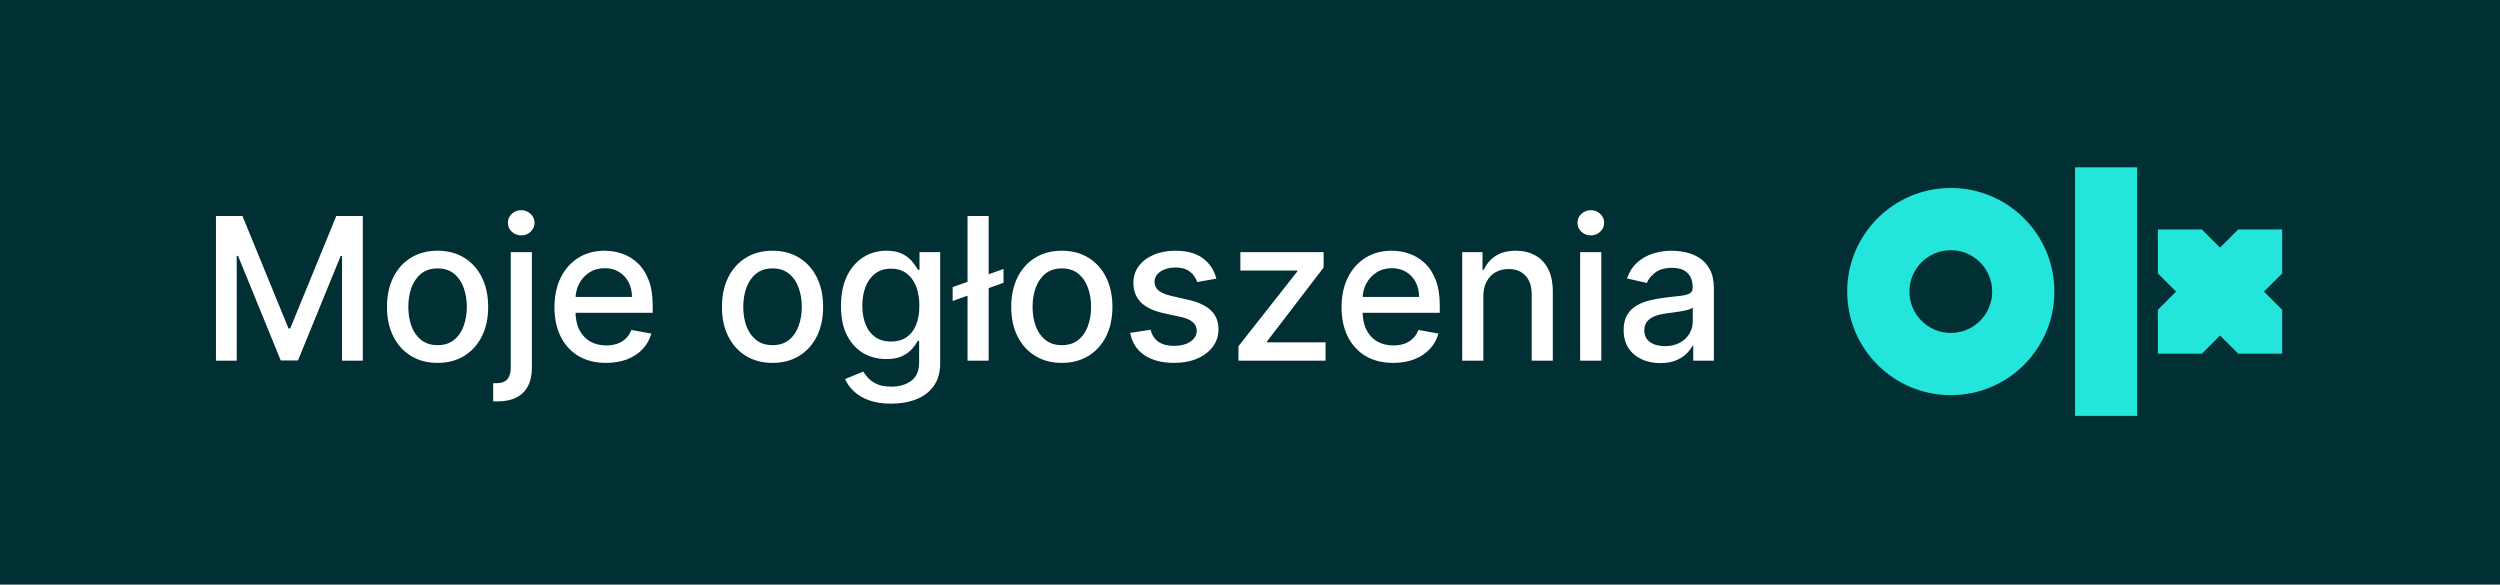
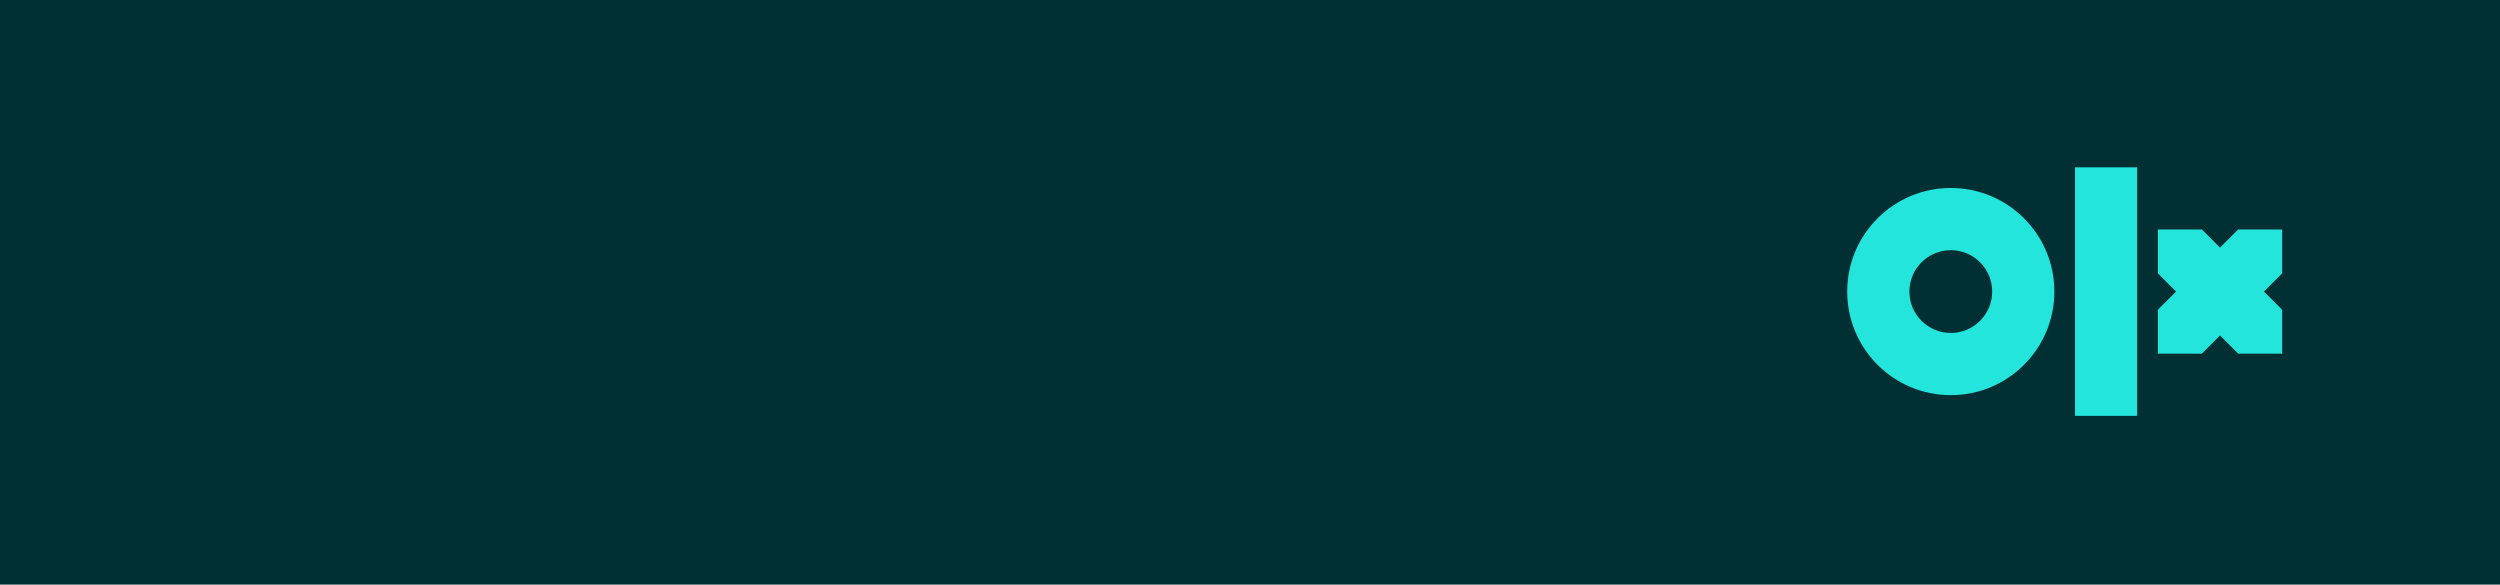
<svg xmlns="http://www.w3.org/2000/svg" width="201" height="47" viewBox="0 0 201 47" fill="none">
  <rect width="201" height="47" fill="#002F34" />
-   <path d="M17.362 17.364H19.492L23.197 26.409H23.333L27.038 17.364H29.169V29H27.498V20.579H27.39L23.958 28.983H22.572L19.14 20.574H19.032V29H17.362V17.364ZM35.181 29.176C34.363 29.176 33.649 28.989 33.039 28.614C32.429 28.239 31.956 27.714 31.619 27.04C31.281 26.366 31.113 25.578 31.113 24.676C31.113 23.771 31.281 22.979 31.619 22.301C31.956 21.623 32.429 21.097 33.039 20.722C33.649 20.347 34.363 20.159 35.181 20.159C35.999 20.159 36.713 20.347 37.323 20.722C37.933 21.097 38.406 21.623 38.743 22.301C39.081 22.979 39.249 23.771 39.249 24.676C39.249 25.578 39.081 26.366 38.743 27.04C38.406 27.714 37.933 28.239 37.323 28.614C36.713 28.989 35.999 29.176 35.181 29.176ZM35.187 27.75C35.717 27.75 36.156 27.61 36.505 27.329C36.853 27.049 37.111 26.676 37.278 26.21C37.448 25.744 37.533 25.231 37.533 24.671C37.533 24.114 37.448 23.602 37.278 23.136C37.111 22.667 36.853 22.29 36.505 22.006C36.156 21.722 35.717 21.579 35.187 21.579C34.653 21.579 34.209 21.722 33.857 22.006C33.509 22.29 33.249 22.667 33.079 23.136C32.912 23.602 32.829 24.114 32.829 24.671C32.829 25.231 32.912 25.744 33.079 26.21C33.249 26.676 33.509 27.049 33.857 27.329C34.209 27.61 34.653 27.75 35.187 27.75ZM41.066 20.273H42.764V29.568C42.764 30.151 42.658 30.644 42.446 31.046C42.238 31.447 41.927 31.752 41.514 31.96C41.105 32.169 40.6 32.273 39.997 32.273C39.937 32.273 39.88 32.273 39.827 32.273C39.77 32.273 39.711 32.271 39.651 32.267V30.807C39.704 30.807 39.751 30.807 39.793 30.807C39.831 30.807 39.874 30.807 39.923 30.807C40.325 30.807 40.615 30.699 40.793 30.483C40.975 30.271 41.066 29.962 41.066 29.557V20.273ZM41.906 18.926C41.611 18.926 41.357 18.828 41.145 18.631C40.937 18.43 40.833 18.191 40.833 17.915C40.833 17.634 40.937 17.396 41.145 17.199C41.357 16.998 41.611 16.898 41.906 16.898C42.202 16.898 42.454 16.998 42.662 17.199C42.874 17.396 42.98 17.634 42.98 17.915C42.98 18.191 42.874 18.43 42.662 18.631C42.454 18.828 42.202 18.926 41.906 18.926ZM48.731 29.176C47.871 29.176 47.131 28.992 46.51 28.625C45.892 28.254 45.415 27.733 45.078 27.062C44.745 26.388 44.578 25.599 44.578 24.693C44.578 23.799 44.745 23.011 45.078 22.329C45.415 21.648 45.885 21.116 46.487 20.733C47.093 20.35 47.801 20.159 48.612 20.159C49.104 20.159 49.582 20.241 50.044 20.403C50.506 20.566 50.921 20.822 51.288 21.171C51.656 21.519 51.945 21.972 52.157 22.528C52.37 23.081 52.475 23.754 52.475 24.546V25.148H45.538V23.875H50.811C50.811 23.428 50.72 23.032 50.538 22.688C50.356 22.339 50.1 22.064 49.771 21.864C49.445 21.663 49.063 21.562 48.623 21.562C48.146 21.562 47.729 21.68 47.373 21.915C47.021 22.146 46.748 22.449 46.555 22.824C46.366 23.195 46.271 23.599 46.271 24.034V25.028C46.271 25.612 46.373 26.108 46.578 26.517C46.786 26.926 47.076 27.239 47.447 27.454C47.818 27.667 48.252 27.773 48.748 27.773C49.07 27.773 49.364 27.727 49.629 27.636C49.894 27.542 50.123 27.401 50.316 27.216C50.51 27.03 50.657 26.801 50.76 26.528L52.368 26.818C52.239 27.292 52.008 27.706 51.674 28.062C51.345 28.415 50.93 28.689 50.43 28.886C49.934 29.079 49.368 29.176 48.731 29.176ZM62.111 29.176C61.293 29.176 60.579 28.989 59.969 28.614C59.359 28.239 58.886 27.714 58.548 27.04C58.211 26.366 58.043 25.578 58.043 24.676C58.043 23.771 58.211 22.979 58.548 22.301C58.886 21.623 59.359 21.097 59.969 20.722C60.579 20.347 61.293 20.159 62.111 20.159C62.929 20.159 63.643 20.347 64.253 20.722C64.863 21.097 65.336 21.623 65.674 22.301C66.011 22.979 66.179 23.771 66.179 24.676C66.179 25.578 66.011 26.366 65.674 27.04C65.336 27.714 64.863 28.239 64.253 28.614C63.643 28.989 62.929 29.176 62.111 29.176ZM62.117 27.75C62.647 27.75 63.086 27.61 63.435 27.329C63.783 27.049 64.041 26.676 64.208 26.21C64.378 25.744 64.463 25.231 64.463 24.671C64.463 24.114 64.378 23.602 64.208 23.136C64.041 22.667 63.783 22.29 63.435 22.006C63.086 21.722 62.647 21.579 62.117 21.579C61.583 21.579 61.139 21.722 60.787 22.006C60.439 22.29 60.179 22.667 60.009 23.136C59.842 23.602 59.759 24.114 59.759 24.671C59.759 25.231 59.842 25.744 60.009 26.21C60.179 26.676 60.439 27.049 60.787 27.329C61.139 27.61 61.583 27.75 62.117 27.75ZM71.655 32.455C70.961 32.455 70.365 32.364 69.865 32.182C69.369 32 68.963 31.759 68.649 31.46C68.335 31.161 68.1 30.833 67.944 30.477L69.405 29.875C69.507 30.042 69.643 30.218 69.814 30.403C69.988 30.593 70.223 30.754 70.518 30.886C70.817 31.019 71.202 31.085 71.672 31.085C72.316 31.085 72.848 30.928 73.268 30.614C73.689 30.303 73.899 29.807 73.899 29.125V27.409H73.791C73.689 27.595 73.541 27.801 73.348 28.028C73.158 28.256 72.897 28.453 72.564 28.619C72.23 28.786 71.797 28.869 71.263 28.869C70.573 28.869 69.952 28.708 69.399 28.386C68.85 28.061 68.414 27.581 68.092 26.949C67.774 26.312 67.615 25.53 67.615 24.602C67.615 23.674 67.772 22.879 68.086 22.216C68.405 21.553 68.84 21.046 69.393 20.693C69.946 20.337 70.573 20.159 71.274 20.159C71.816 20.159 72.253 20.25 72.586 20.432C72.92 20.61 73.179 20.818 73.365 21.057C73.554 21.296 73.7 21.506 73.802 21.688H73.927V20.273H75.592V29.193C75.592 29.943 75.418 30.559 75.069 31.04C74.721 31.521 74.249 31.877 73.655 32.108C73.064 32.339 72.397 32.455 71.655 32.455ZM71.638 27.46C72.126 27.46 72.539 27.347 72.876 27.119C73.217 26.888 73.475 26.559 73.649 26.131C73.827 25.699 73.916 25.182 73.916 24.579C73.916 23.992 73.829 23.475 73.655 23.028C73.48 22.581 73.225 22.233 72.888 21.983C72.55 21.729 72.134 21.602 71.638 21.602C71.126 21.602 70.7 21.735 70.359 22C70.018 22.261 69.761 22.617 69.586 23.068C69.416 23.519 69.331 24.023 69.331 24.579C69.331 25.151 69.418 25.653 69.592 26.085C69.766 26.517 70.024 26.854 70.365 27.097C70.71 27.339 71.134 27.46 71.638 27.46ZM80.683 21.625V22.739L76.592 24.199V23.085L80.683 21.625ZM79.489 17.364V29H77.79V17.364H79.489ZM85.371 29.176C84.553 29.176 83.839 28.989 83.229 28.614C82.619 28.239 82.146 27.714 81.808 27.04C81.471 26.366 81.303 25.578 81.303 24.676C81.303 23.771 81.471 22.979 81.808 22.301C82.146 21.623 82.619 21.097 83.229 20.722C83.839 20.347 84.553 20.159 85.371 20.159C86.189 20.159 86.903 20.347 87.513 20.722C88.123 21.097 88.596 21.623 88.933 22.301C89.271 22.979 89.439 23.771 89.439 24.676C89.439 25.578 89.271 26.366 88.933 27.04C88.596 27.714 88.123 28.239 87.513 28.614C86.903 28.989 86.189 29.176 85.371 29.176ZM85.377 27.75C85.907 27.75 86.346 27.61 86.695 27.329C87.043 27.049 87.301 26.676 87.468 26.21C87.638 25.744 87.723 25.231 87.723 24.671C87.723 24.114 87.638 23.602 87.468 23.136C87.301 22.667 87.043 22.29 86.695 22.006C86.346 21.722 85.907 21.579 85.377 21.579C84.843 21.579 84.399 21.722 84.047 22.006C83.699 22.29 83.439 22.667 83.269 23.136C83.102 23.602 83.019 24.114 83.019 24.671C83.019 25.231 83.102 25.744 83.269 26.21C83.439 26.676 83.699 27.049 84.047 27.329C84.399 27.61 84.843 27.75 85.377 27.75ZM97.795 22.403L96.255 22.676C96.191 22.479 96.089 22.292 95.949 22.114C95.812 21.936 95.627 21.79 95.392 21.676C95.157 21.562 94.863 21.506 94.511 21.506C94.03 21.506 93.629 21.614 93.307 21.829C92.985 22.042 92.824 22.316 92.824 22.653C92.824 22.945 92.932 23.18 93.147 23.358C93.363 23.536 93.712 23.682 94.193 23.796L95.579 24.114C96.382 24.299 96.981 24.585 97.375 24.972C97.769 25.358 97.966 25.86 97.966 26.477C97.966 27 97.814 27.466 97.511 27.875C97.212 28.28 96.793 28.599 96.255 28.829C95.721 29.061 95.102 29.176 94.397 29.176C93.42 29.176 92.623 28.968 92.005 28.551C91.388 28.131 91.009 27.534 90.869 26.761L92.511 26.511C92.613 26.939 92.824 27.263 93.142 27.483C93.46 27.699 93.875 27.807 94.386 27.807C94.943 27.807 95.388 27.691 95.721 27.46C96.055 27.225 96.221 26.939 96.221 26.602C96.221 26.329 96.119 26.1 95.915 25.915C95.714 25.729 95.405 25.589 94.988 25.494L93.511 25.171C92.697 24.985 92.094 24.689 91.704 24.284C91.318 23.879 91.125 23.366 91.125 22.744C91.125 22.229 91.269 21.778 91.557 21.392C91.844 21.006 92.242 20.704 92.75 20.489C93.257 20.269 93.839 20.159 94.494 20.159C95.437 20.159 96.18 20.364 96.721 20.773C97.263 21.178 97.621 21.722 97.795 22.403ZM99.572 29V27.835L104.299 21.829V21.75H99.725V20.273H106.418V21.511L101.873 27.443V27.523H106.577V29H99.572ZM112.013 29.176C111.153 29.176 110.413 28.992 109.792 28.625C109.174 28.254 108.697 27.733 108.36 27.062C108.026 26.388 107.86 25.599 107.86 24.693C107.86 23.799 108.026 23.011 108.36 22.329C108.697 21.648 109.167 21.116 109.769 20.733C110.375 20.35 111.083 20.159 111.894 20.159C112.386 20.159 112.863 20.241 113.326 20.403C113.788 20.566 114.202 20.822 114.57 21.171C114.937 21.519 115.227 21.972 115.439 22.528C115.651 23.081 115.757 23.754 115.757 24.546V25.148H108.82V23.875H114.093C114.093 23.428 114.002 23.032 113.82 22.688C113.638 22.339 113.382 22.064 113.053 21.864C112.727 21.663 112.345 21.562 111.905 21.562C111.428 21.562 111.011 21.68 110.655 21.915C110.303 22.146 110.03 22.449 109.837 22.824C109.648 23.195 109.553 23.599 109.553 24.034V25.028C109.553 25.612 109.655 26.108 109.86 26.517C110.068 26.926 110.358 27.239 110.729 27.454C111.1 27.667 111.534 27.773 112.03 27.773C112.352 27.773 112.646 27.727 112.911 27.636C113.176 27.542 113.405 27.401 113.598 27.216C113.792 27.03 113.939 26.801 114.042 26.528L115.649 26.818C115.521 27.292 115.29 27.706 114.956 28.062C114.627 28.415 114.212 28.689 113.712 28.886C113.216 29.079 112.649 29.176 112.013 29.176ZM119.261 23.818V29H117.562V20.273H119.193V21.693H119.301C119.502 21.231 119.816 20.86 120.244 20.579C120.676 20.299 121.22 20.159 121.875 20.159C122.47 20.159 122.99 20.284 123.437 20.534C123.884 20.78 124.231 21.148 124.477 21.636C124.723 22.125 124.846 22.729 124.846 23.449V29H123.148V23.653C123.148 23.021 122.983 22.526 122.653 22.171C122.324 21.811 121.871 21.631 121.295 21.631C120.901 21.631 120.551 21.716 120.244 21.886C119.941 22.057 119.701 22.307 119.523 22.636C119.348 22.962 119.261 23.356 119.261 23.818ZM127.045 29V20.273H128.744V29H127.045ZM127.903 18.926C127.607 18.926 127.354 18.828 127.141 18.631C126.933 18.43 126.829 18.191 126.829 17.915C126.829 17.634 126.933 17.396 127.141 17.199C127.354 16.998 127.607 16.898 127.903 16.898C128.198 16.898 128.45 16.998 128.658 17.199C128.871 17.396 128.977 17.634 128.977 17.915C128.977 18.191 128.871 18.43 128.658 18.631C128.45 18.828 128.198 18.926 127.903 18.926ZM133.489 29.193C132.936 29.193 132.436 29.091 131.989 28.886C131.542 28.678 131.188 28.377 130.927 27.983C130.669 27.589 130.54 27.106 130.54 26.534C130.54 26.042 130.635 25.636 130.824 25.318C131.014 25 131.269 24.748 131.591 24.562C131.913 24.377 132.273 24.237 132.671 24.142C133.069 24.047 133.474 23.975 133.887 23.926C134.409 23.866 134.834 23.816 135.159 23.778C135.485 23.737 135.722 23.671 135.87 23.579C136.017 23.489 136.091 23.341 136.091 23.136V23.097C136.091 22.6 135.951 22.216 135.671 21.943C135.394 21.671 134.981 21.534 134.432 21.534C133.86 21.534 133.409 21.661 133.08 21.915C132.754 22.165 132.529 22.443 132.404 22.75L130.807 22.386C130.997 21.856 131.273 21.428 131.637 21.102C132.004 20.773 132.427 20.534 132.904 20.386C133.381 20.235 133.883 20.159 134.409 20.159C134.758 20.159 135.127 20.201 135.517 20.284C135.911 20.364 136.279 20.511 136.62 20.727C136.964 20.943 137.247 21.252 137.466 21.653C137.686 22.051 137.796 22.568 137.796 23.204V29H136.137V27.807H136.069C135.959 28.026 135.794 28.242 135.574 28.454C135.355 28.667 135.072 28.843 134.728 28.983C134.383 29.123 133.97 29.193 133.489 29.193ZM133.858 27.829C134.328 27.829 134.73 27.737 135.063 27.551C135.4 27.366 135.656 27.123 135.83 26.824C136.008 26.521 136.097 26.197 136.097 25.852V24.727C136.036 24.788 135.919 24.845 135.745 24.898C135.574 24.947 135.379 24.991 135.159 25.028C134.94 25.062 134.726 25.095 134.517 25.125C134.309 25.151 134.135 25.174 133.995 25.193C133.665 25.235 133.364 25.305 133.091 25.403C132.822 25.502 132.606 25.644 132.444 25.829C132.284 26.011 132.205 26.254 132.205 26.557C132.205 26.977 132.36 27.296 132.671 27.511C132.981 27.724 133.377 27.829 133.858 27.829Z" fill="white" />
  <g clip-path="url(#clip0_204_780)">
    <path d="M185 4.5H147V42.5H185V4.5Z" fill="#002F34" />
    <path d="M171.828 13.452V33.437H166.833V13.452H171.828ZM156.844 15.113C161.442 15.113 165.172 18.843 165.172 23.442C165.172 28.04 161.442 31.77 156.844 31.77C152.245 31.77 148.515 28.04 148.515 23.442C148.515 18.843 152.245 15.113 156.844 15.113ZM177.027 18.447L178.49 19.91L179.953 18.447H183.485V21.979L182.022 23.442L183.485 24.905V28.436H179.953L178.49 26.974L177.027 28.436H173.495V24.905L174.958 23.442L173.495 21.979V18.447H177.027ZM156.844 20.114C155.008 20.114 153.516 21.606 153.516 23.442C153.516 25.278 155.008 26.77 156.844 26.77C158.68 26.77 160.172 25.278 160.172 23.442C160.172 21.606 158.68 20.114 156.844 20.114Z" fill="#23E5DB" />
  </g>
  <defs>
    <clipPath id="clip0_204_780">
      <rect width="38" height="38" fill="white" transform="translate(147 4.5)" />
    </clipPath>
  </defs>
</svg>